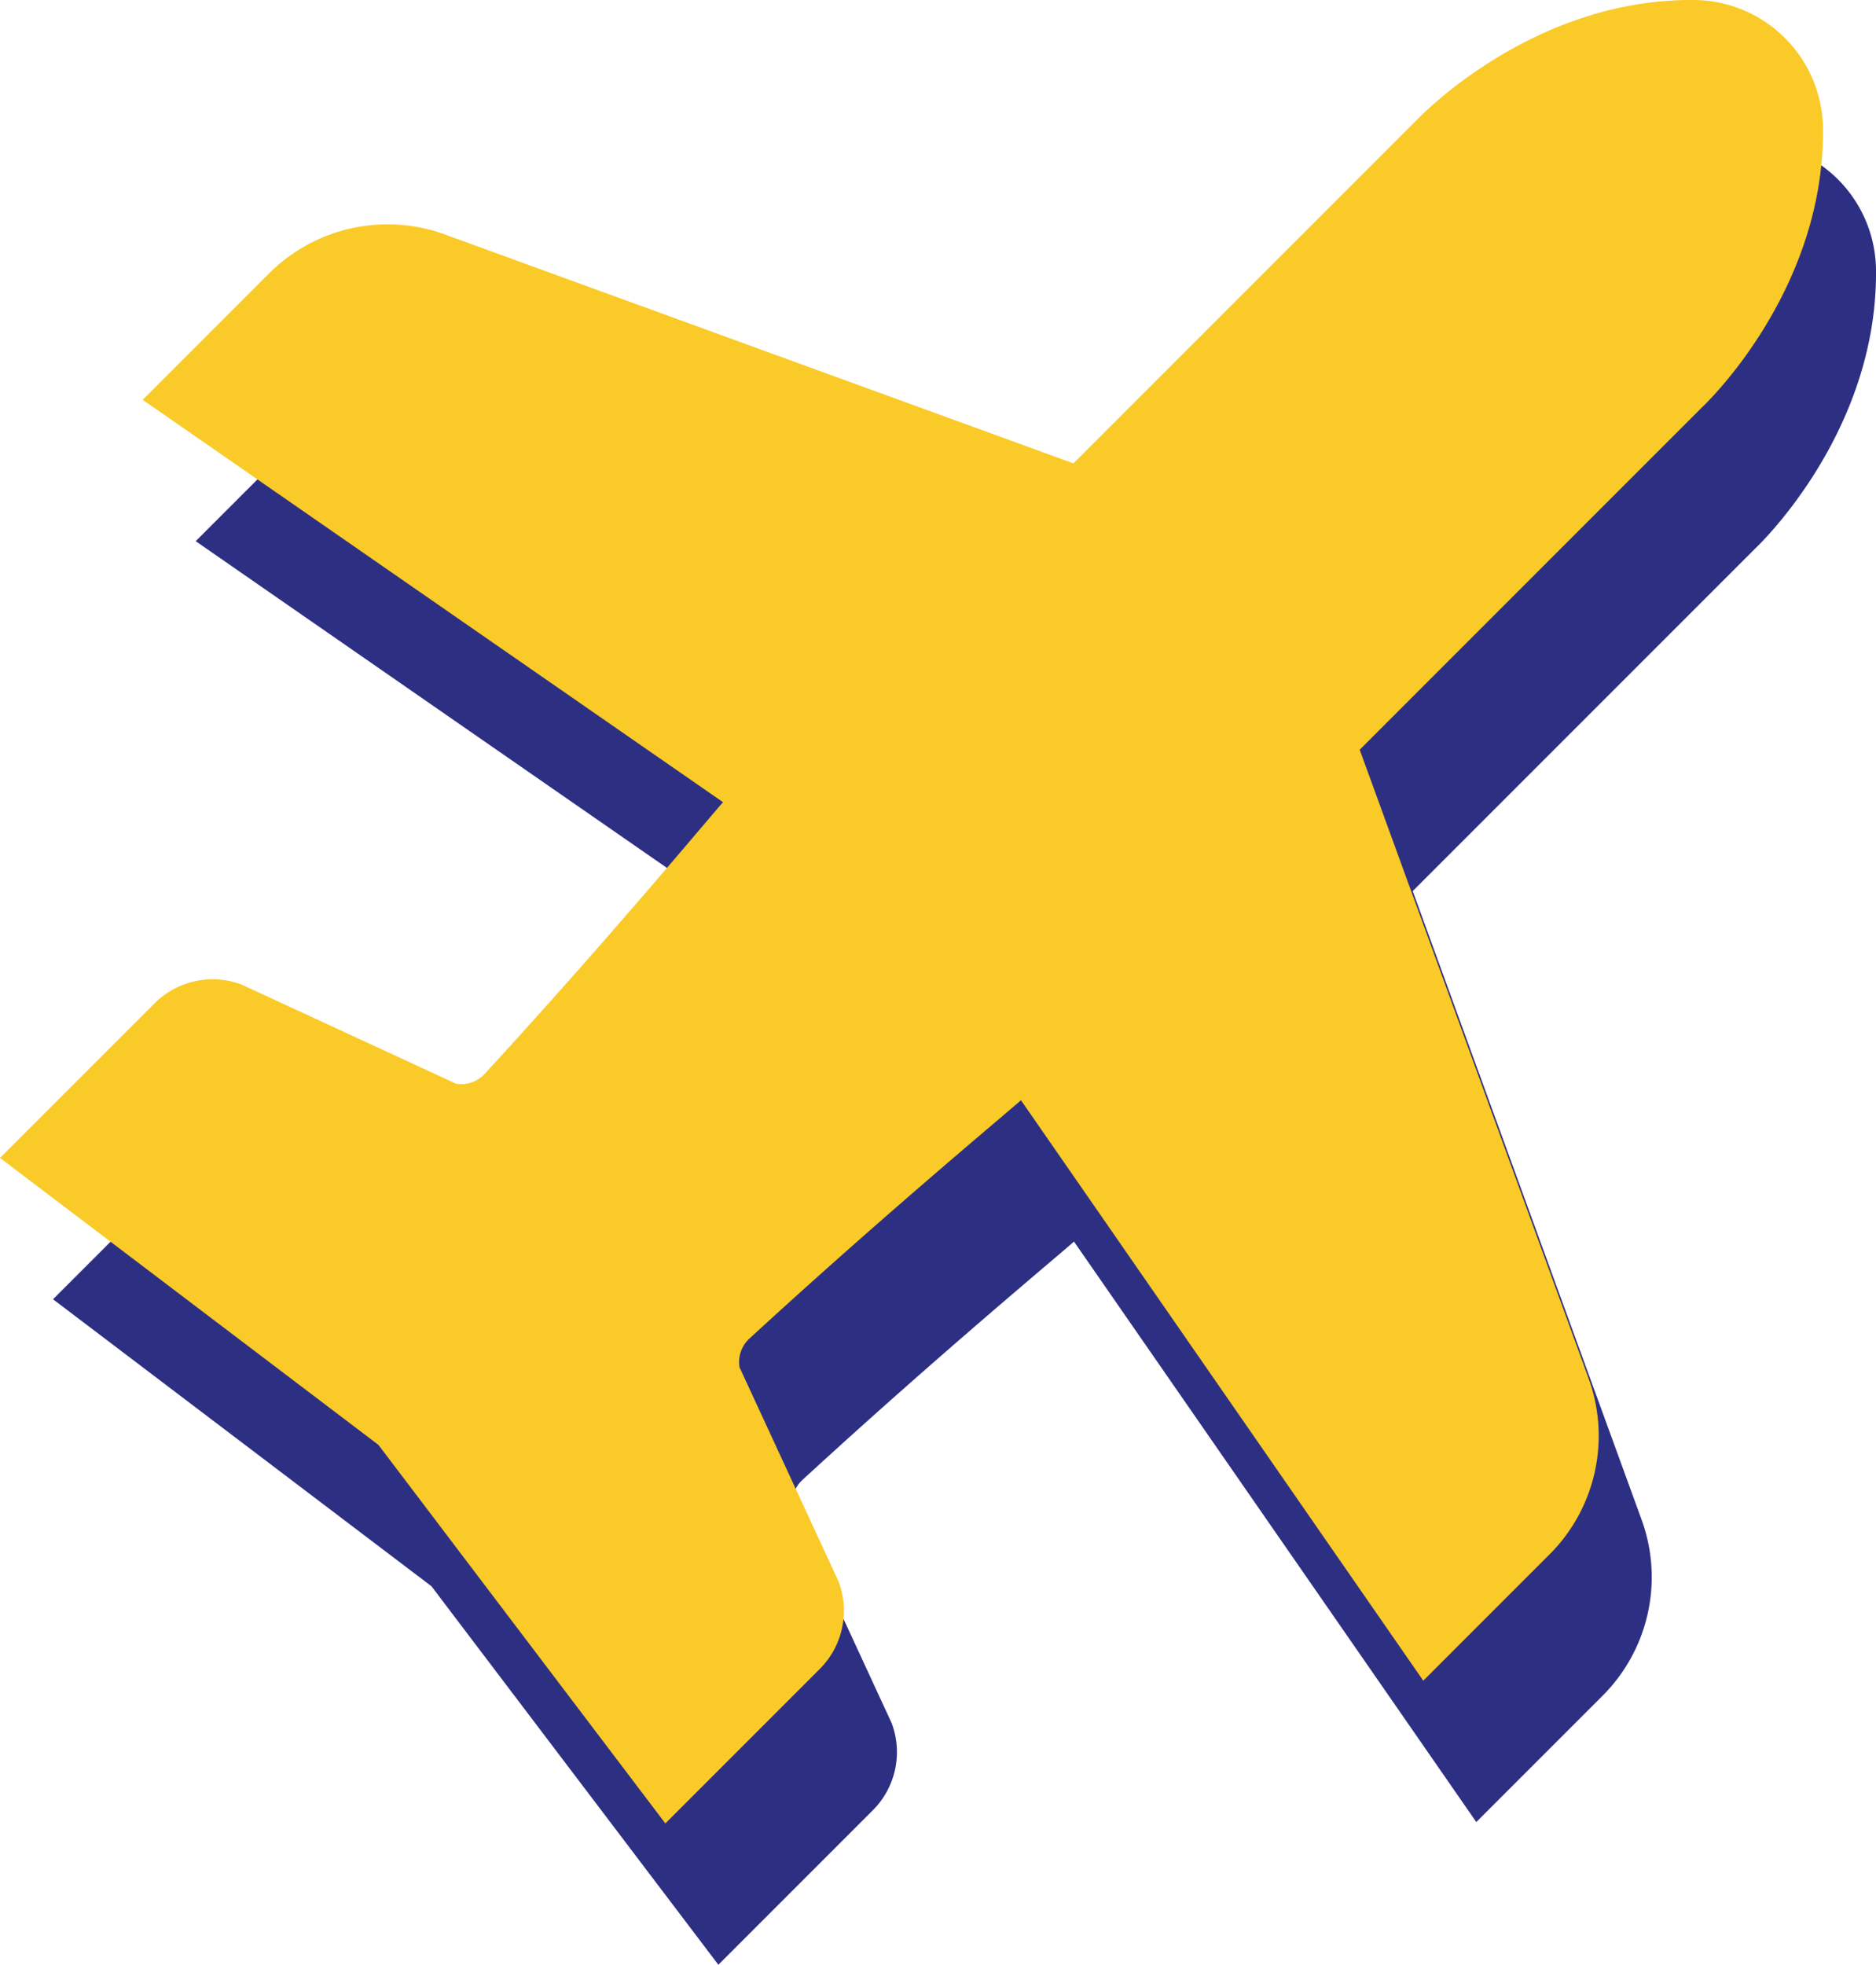
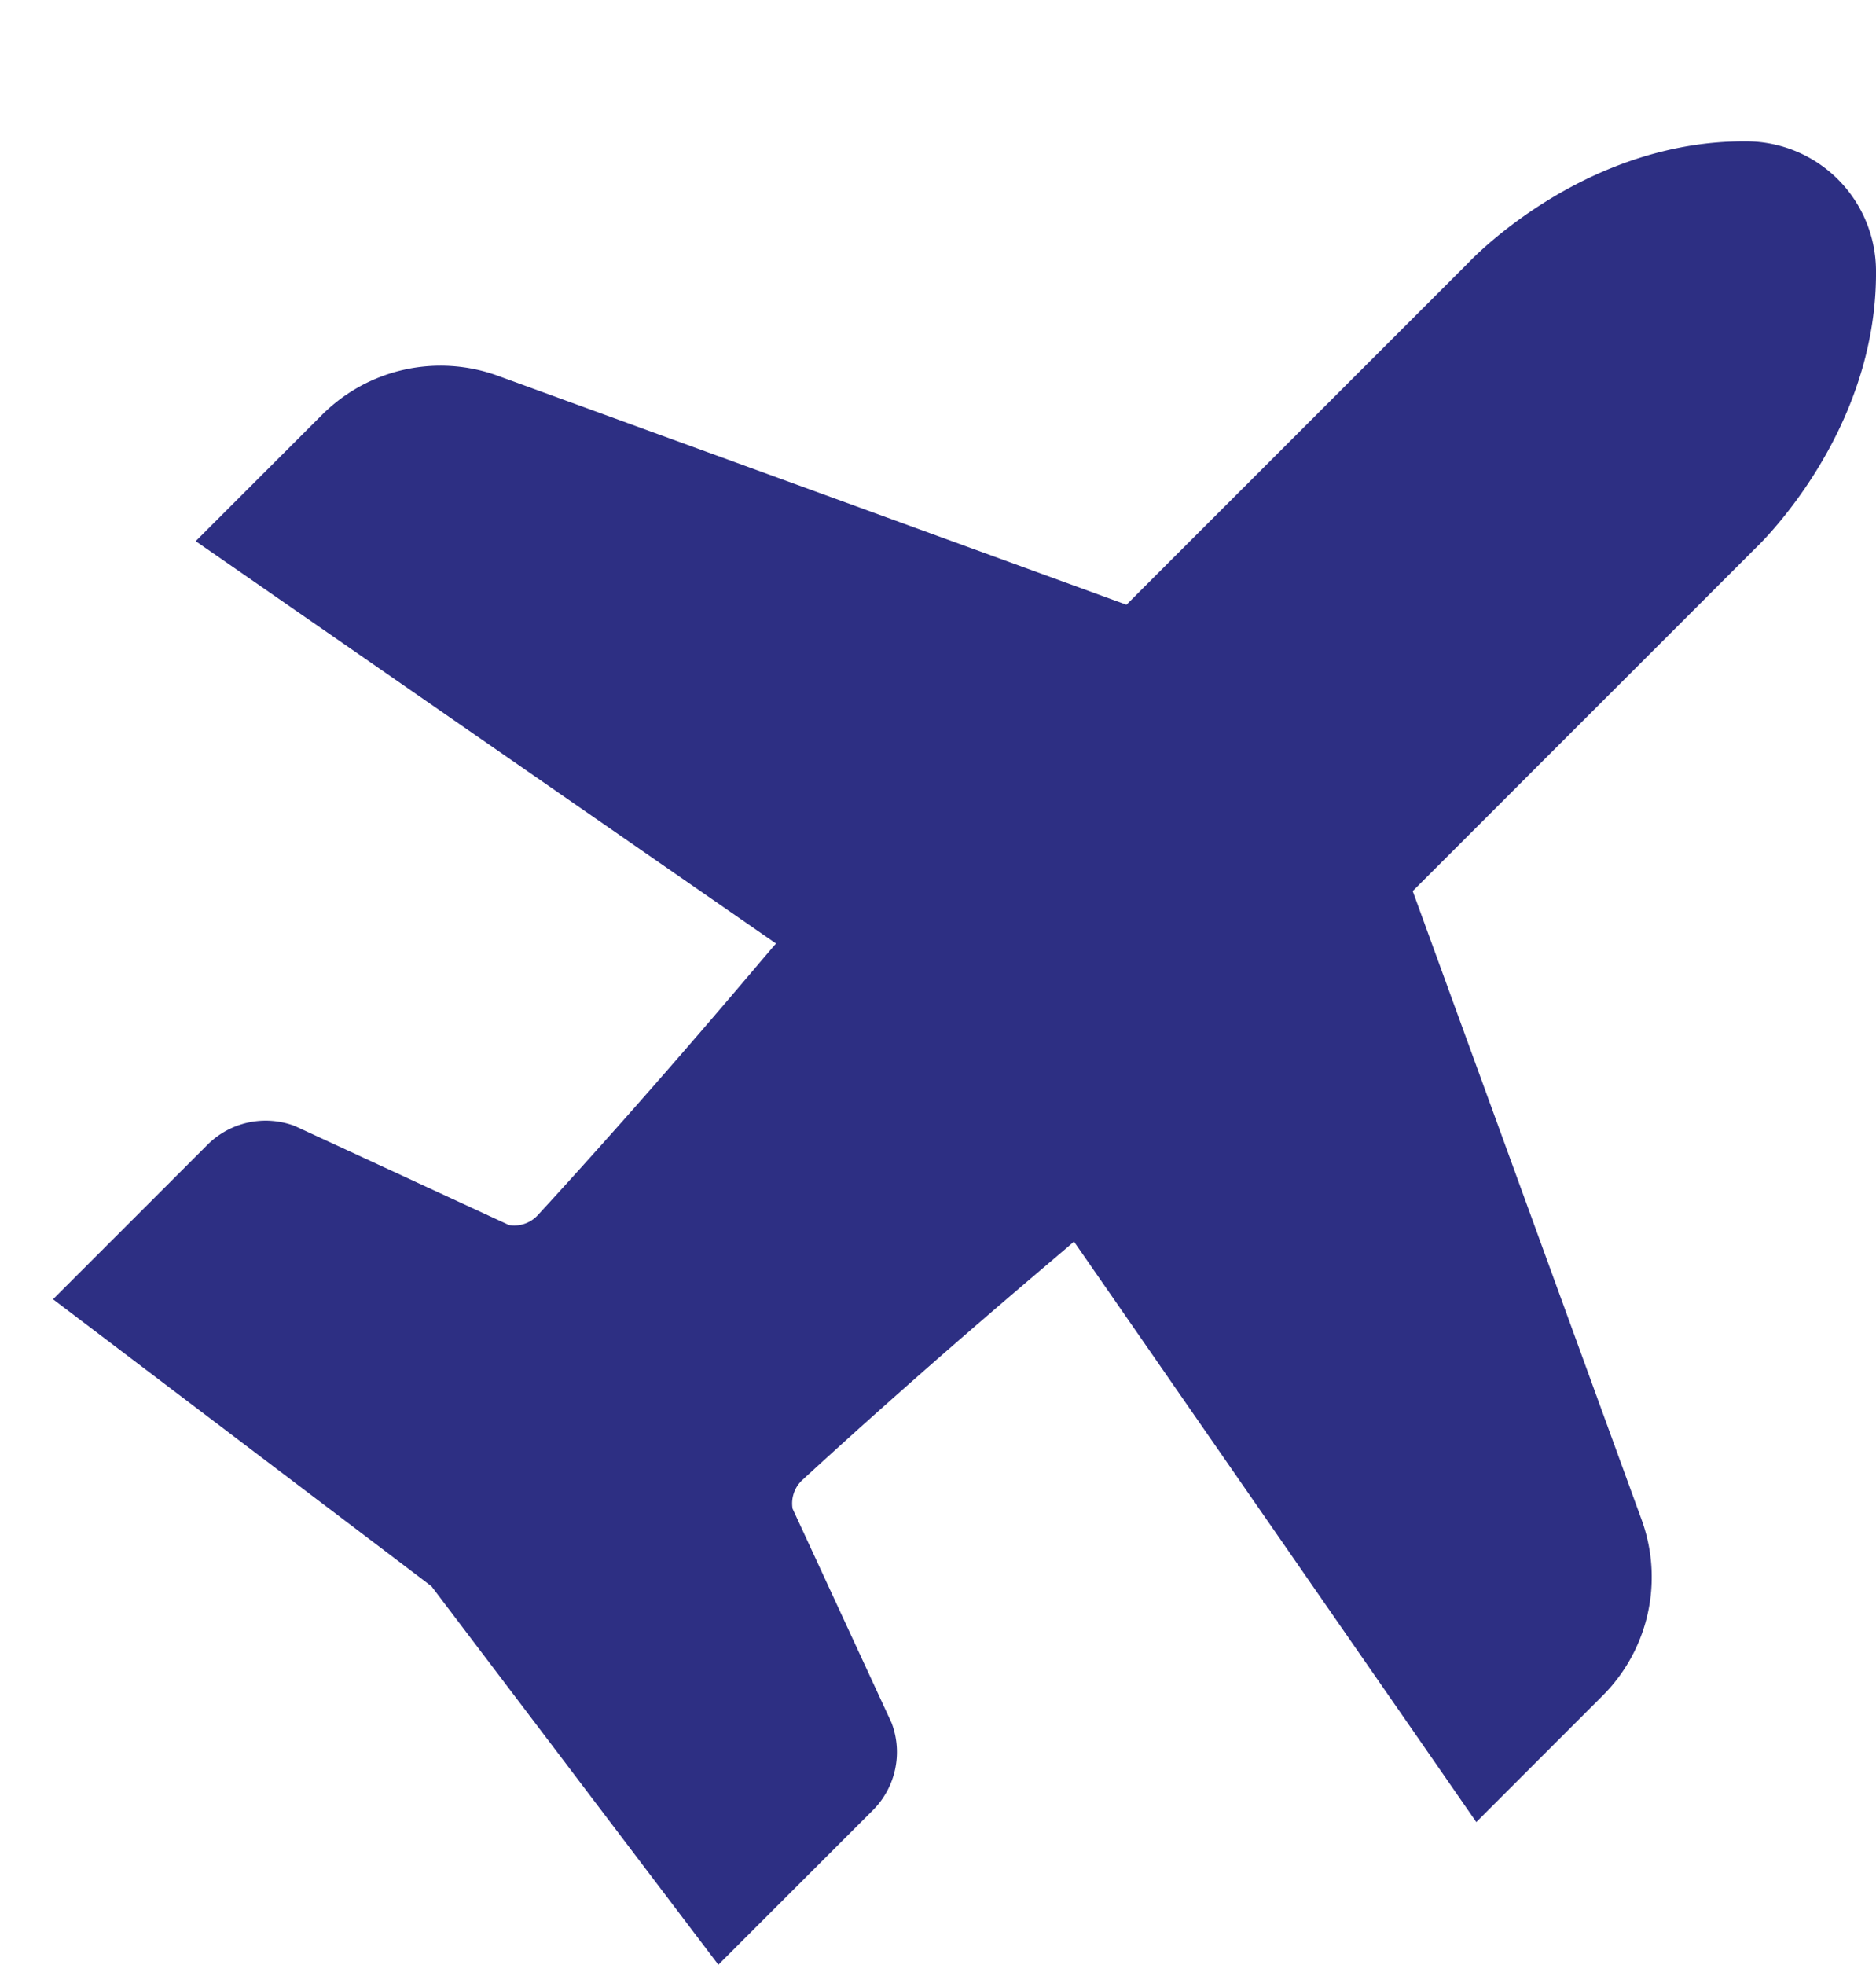
<svg xmlns="http://www.w3.org/2000/svg" width="109.025" height="114.158" viewBox="0 0 109.025 114.158">
  <g id="Groupe_22759" data-name="Groupe 22759" transform="translate(-764.402 -304.127)">
    <path id="avion_1_" data-name="avion (1)" d="M108.4,10c-9.546-.059-16.135,7.045-16.135,7.045L72.384,36.924l-36.526-13.3a9.744,9.744,0,0,0-10.225,2.266l-7.341,7.341L52.021,56.611c-.343.343-6.442,7.727-13.878,15.81a1.855,1.855,0,0,1-1.644.543L24.047,67.209a4.776,4.776,0,0,0-5.067,1.09L10,77.277,31.993,93.951l16.674,21.993,8.979-8.979a4.776,4.776,0,0,0,1.09-5.067L52.98,89.446a1.855,1.855,0,0,1,.543-1.644c8.083-7.436,15.467-13.535,15.81-13.878l23.382,33.729,7.341-7.341a9.744,9.744,0,0,0,2.266-10.225L89.02,53.561,108.9,33.681s7.1-6.589,7.045-16.135A7.549,7.549,0,0,0,108.4,10Z" transform="translate(757.483 302.34)" fill="#2d2f83" />
-     <path id="avion_1_2" data-name="avion (1)" d="M108.4,10c-9.546-.059-16.135,7.045-16.135,7.045L72.384,36.924l-36.526-13.3a9.744,9.744,0,0,0-10.225,2.266l-7.341,7.341L52.021,56.611c-.343.343-6.442,7.727-13.878,15.81a1.855,1.855,0,0,1-1.644.543L24.047,67.209a4.776,4.776,0,0,0-5.067,1.09L10,77.277,31.993,93.951l16.674,21.993,8.979-8.979a4.776,4.776,0,0,0,1.09-5.067L52.98,89.446a1.855,1.855,0,0,1,.543-1.644c8.083-7.436,15.467-13.535,15.81-13.878l23.382,33.729,7.341-7.341a9.744,9.744,0,0,0,2.266-10.225L89.02,53.561,108.9,33.681s7.1-6.589,7.045-16.135A7.549,7.549,0,0,0,108.4,10Z" transform="translate(754.402 294.127)" fill="#faca28" />
  </g>
</svg>